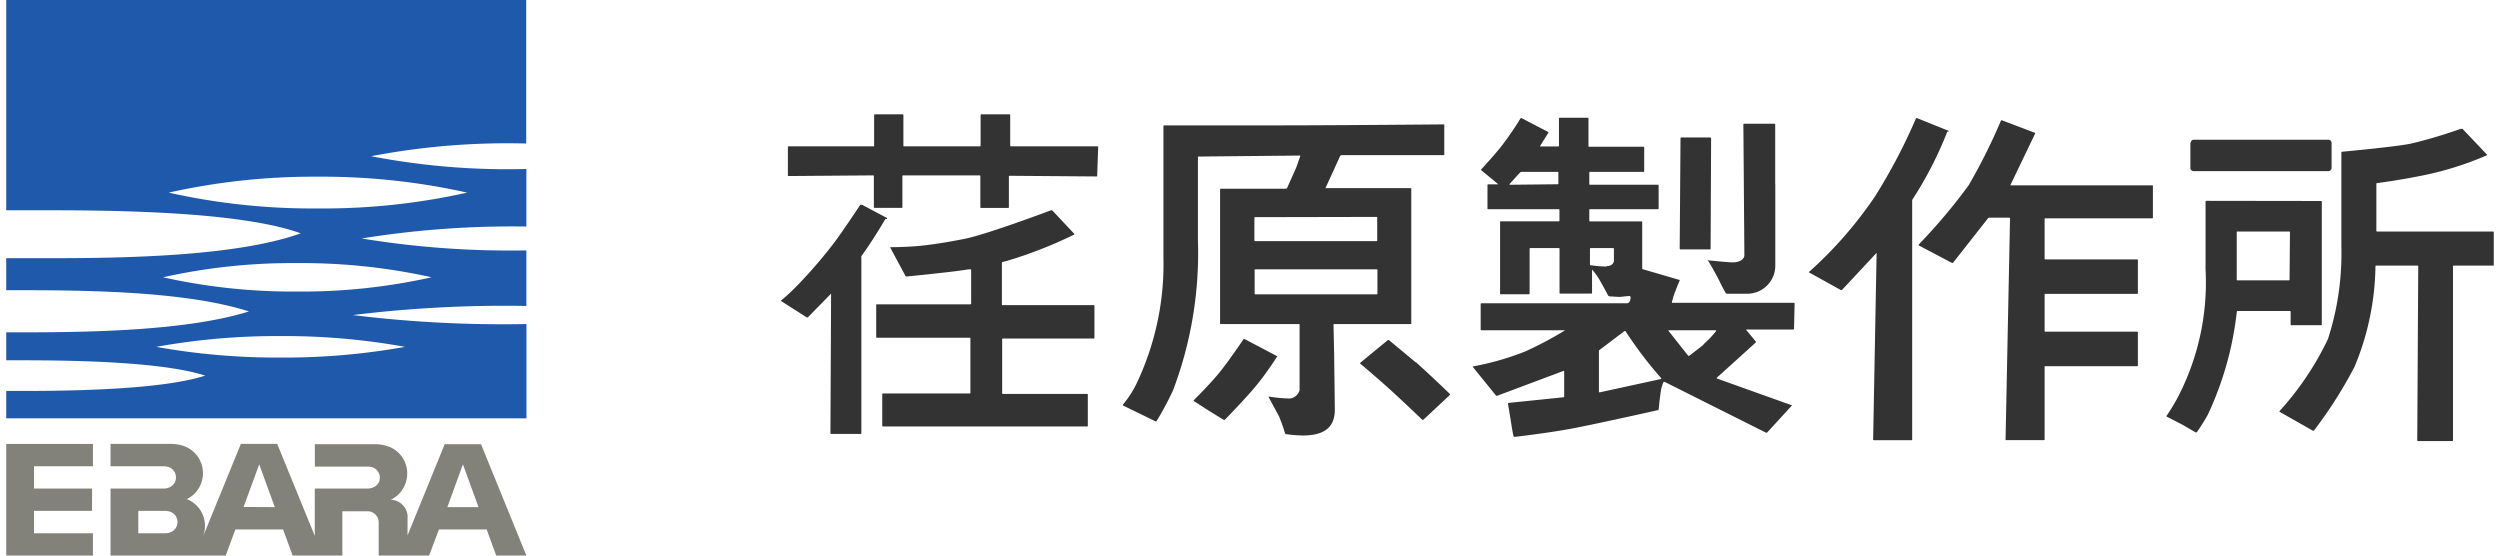
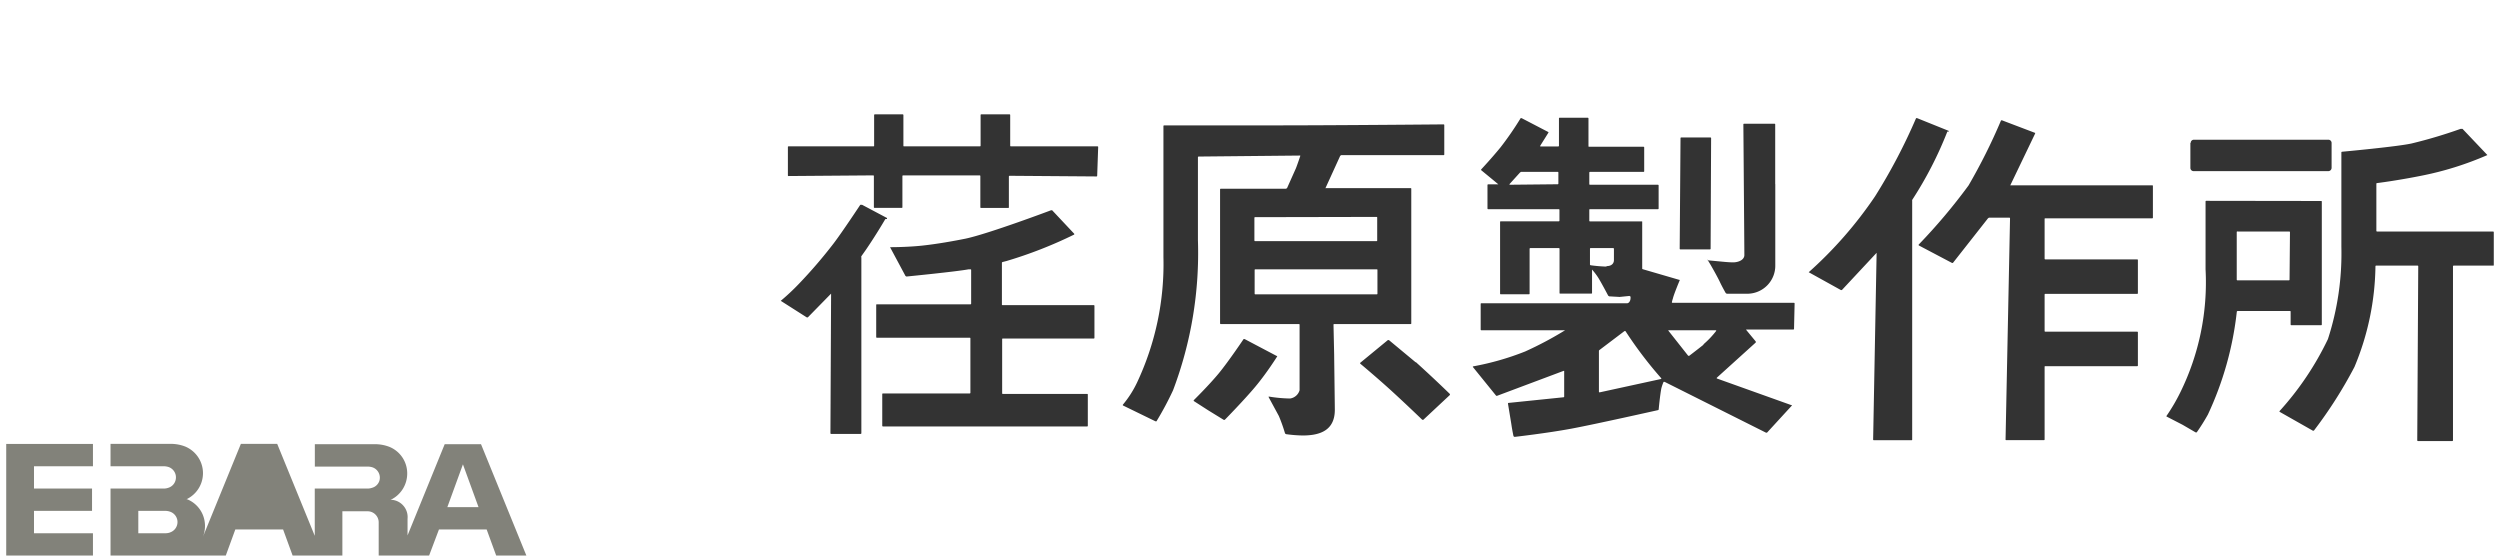
<svg xmlns="http://www.w3.org/2000/svg" data-v-0e12e992="" viewBox="0 0 300 67" role="img" width="153" height="34" aria-label="荏原製作所">
-   <path data-v-0e12e992="" d="M3.35 56.23v2.69h7v2.69h-7v2.7h7.11V67H0V53.54h10.46v2.69zM62.73 67h-3.64l-1.15-3.15h-5.75L51 67h-6.08v-4a1.34 1.34 0 0 0-1.32-1.34h-3.06V67h-6l-1.15-3.15h-5.76L26.48 67h-13.9v-8.08H19a1.61 1.61 0 0 0 .54-.09 1.29 1.29 0 0 0 .87-.87 1.32 1.32 0 0 0-.87-1.65 2 2 0 0 0-.55-.08h-6.41v-2.7h7.29a4.76 4.76 0 0 1 1.71.32 3.48 3.48 0 0 1 .16 6.36h.08a3.45 3.45 0 0 1 1.89 1.88 3.55 3.55 0 0 1 0 2.68l4.59-11.24h4.38l4.53 11.09v-5.7h6.37a1.7 1.7 0 0 0 .54-.09A1.29 1.29 0 0 0 45 58a1.32 1.32 0 0 0-.86-1.65 2.1 2.1 0 0 0-.56-.08h-6.36v-2.7h7.28a4.8 4.8 0 0 1 1.71.32 3.45 3.45 0 0 1 2.15 3.22 3.51 3.51 0 0 1-2 3.17h.17a2.09 2.09 0 0 1 1.87 2.29v2l4.48-11h4.38zm-43-2.78a1.32 1.32 0 0 0 0-2.52 1.76 1.76 0 0 0-.55-.09h-3.25v2.7h3.28a1.7 1.7 0 0 0 .54-.09m12.64-3.06L30.51 56l-1.88 5.14zm24.57 0L55.08 56l-1.88 5.16z" fill="#82827a" />
-   <path data-v-0e12e992="" d="M41.78 38a149.67 149.67 0 0 1 20.95-1.1v-6.7a111.15 111.15 0 0 1-19.87-1.44 114 114 0 0 1 19.87-1.44v-6.94A87 87 0 0 1 44 18.84a87 87 0 0 1 18.71-1.53V0H0v25.36h5.3c9.41 0 23.32.29 30.22 2.78-7.76 2.79-21.4 3-30.22 3H0V35h2c8.63 0 20 .22 27.27 2.56-7.33 2.29-18.7 2.52-27.27 2.52H0v3.37h1.64c6.25 0 17.09.15 22.36 1.85-5.27 1.7-16.11 1.85-22.36 1.85H0v3.3h62.74V39.08a148.18 148.18 0 0 1-21-1.09M19.59 23.23a80.18 80.18 0 0 1 18-1.92 80.3 80.3 0 0 1 18 1.92 79.71 79.71 0 0 1-18 1.91 79.59 79.59 0 0 1-18-1.91m-.68 10.21a71.75 71.75 0 0 1 16.2-1.71 72.24 72.24 0 0 1 16.19 1.71 71.67 71.67 0 0 1-16.19 1.72 71.76 71.76 0 0 1-16.2-1.72m14.19 9.68a81.85 81.85 0 0 1-15-1.29 81.86 81.86 0 0 1 15-1.3 81.89 81.89 0 0 1 15 1.3 81.88 81.88 0 0 1-15 1.29" fill="#1f59ac" />
+   <path data-v-0e12e992="" d="M3.35 56.23v2.69h7v2.69h-7v2.7h7.11V67H0V53.54h10.46v2.69zM62.73 67h-3.64l-1.15-3.15h-5.75L51 67h-6.08v-4a1.34 1.34 0 0 0-1.32-1.34h-3.06V67h-6l-1.15-3.15h-5.76L26.48 67h-13.9v-8.08H19a1.61 1.61 0 0 0 .54-.09 1.29 1.29 0 0 0 .87-.87 1.32 1.32 0 0 0-.87-1.65 2 2 0 0 0-.55-.08h-6.41v-2.7h7.29a4.76 4.76 0 0 1 1.71.32 3.48 3.48 0 0 1 .16 6.36h.08a3.45 3.45 0 0 1 1.89 1.88 3.55 3.55 0 0 1 0 2.68l4.59-11.24h4.38l4.53 11.09v-5.7h6.37a1.7 1.7 0 0 0 .54-.09A1.29 1.29 0 0 0 45 58a1.32 1.32 0 0 0-.86-1.65 2.1 2.1 0 0 0-.56-.08h-6.36v-2.7h7.28a4.8 4.8 0 0 1 1.71.32 3.45 3.45 0 0 1 2.15 3.22 3.51 3.51 0 0 1-2 3.17h.17a2.09 2.09 0 0 1 1.87 2.29v2l4.48-11h4.38zm-43-2.78a1.32 1.32 0 0 0 0-2.52 1.76 1.76 0 0 0-.55-.09h-3.25v2.7h3.28a1.7 1.7 0 0 0 .54-.09m12.64-3.06L30.51 56zm24.57 0L55.08 56l-1.88 5.16z" fill="#82827a" />
  <path data-v-0e12e992="" d="M131.57 21.2a.08.08 0 0 1-.08.08L121 21.2a.09.09 0 0 0-.08.08V25a.07.07 0 0 1-.07.08h-3.29a.08.08 0 0 1-.08-.08v-3.77a.08.08 0 0 0-.08-.08h-9.24a.09.09 0 0 0-.08.08V25a.07.07 0 0 1-.07.07h-3.29a.08.08 0 0 1-.08-.07v-3.77a.08.08 0 0 0-.08-.08l-10.22.08a.07.07 0 0 1-.07-.08v-3.42a.08.08 0 0 1 .07-.08h10.26a.07.07 0 0 0 .07-.08v-3.7a.09.09 0 0 1 .08-.08h3.37a.09.09 0 0 1 .08.08v3.7a.07.07 0 0 0 .08.08h9.15a.08.08 0 0 0 .08-.08v-3.7a.08.08 0 0 1 .08-.08H121a.08.08 0 0 1 .08.08v3.71a.08.08 0 0 0 .08.07h10.45a.08.08 0 0 1 .08.08zm-25.35 5.21a.09.09 0 0 0 0-.07v-.05l-3-1.59H103s-2.18 3.3-3.21 4.65a58.58 58.58 0 0 1-4.24 4.93 26.94 26.94 0 0 1-2.14 2l3.14 2h.12l2.81-2.87-.08 16.84a.09.09 0 0 0 .08.08h3.57a.09.09 0 0 0 .08-.08V31.06a.24.24 0 0 1 0-.16l.55-.78c1.31-1.92 2.34-3.7 2.34-3.7m25.15 14.4a.07.07 0 0 0 .07-.08v-3.86a.08.08 0 0 0-.07-.08h-11.01a.07.07 0 0 1-.08-.08v-5a.11.11 0 0 1 .08-.12l.47-.12a52.28 52.28 0 0 0 8.16-3.19.08.08 0 0 0 0-.11l-2.65-2.82H126s-7.49 2.82-10.3 3.42c-1.39.28-3.37.64-5.23.84s-3.88.19-3.88.19l1.86 3.47.12.07s6-.59 7.49-.87h.24a.07.07 0 0 1 .07.08v4.06a.08.08 0 0 1-.07.08H105a.07.07 0 0 0-.08.07v3.88a.08.08 0 0 0 .08.08h11.2a.07.07 0 0 1 .08.08v6.56a.08.08 0 0 1-.08.08h-10.47a.08.08 0 0 0-.08.08v3.82a.09.09 0 0 0 .08.08h24.64a.08.08 0 0 0 .07-.08v-3.76a.07.07 0 0 0-.07-.08h-10.18a.08.08 0 0 1-.08-.08v-6.52a.07.07 0 0 1 .08-.08h11.1zm82.17-18.62V15a.08.08 0 0 0-.08-.08h-3.68a.09.09 0 0 0-.08.08s.12 15.17.12 15.76-.72.88-1.35.88-1.23-.08-3-.24c0 0-.24-.28 0 .08s1.11 1.91 1.39 2.51.71 1.35.71 1.35l.12.08h2.22a3.24 3.24 0 0 0 .44 0 3.38 3.38 0 0 0 3.2-3.42v-9.79m-53.2 20.56c0 .32.08 6.06.08 6.65 0 2.46-1.74 3.1-3.88 3.1a16.51 16.51 0 0 1-2-.16l-.12-.08a19.58 19.58 0 0 0-.75-2.11l-1.23-2.27v-.08a17.07 17.07 0 0 0 2.58.24 1.39 1.39 0 0 0 1.15-1v-7.9a.08.08 0 0 0-.08-.08h-9.43a.09.09 0 0 1-.08-.08V22.84a.09.09 0 0 1 .08-.08h7.88l.12-.08 1.07-2.39c.2-.51.52-1.47.52-1.47v-.06H156l-12.2.12a.09.09 0 0 0-.08.08v10a46.82 46.82 0 0 1-3 18.11 38.18 38.18 0 0 1-2 3.74h-.12l-3.92-1.91a.08.08 0 0 1 0-.11 12.39 12.39 0 0 0 1.7-2.66A33.56 33.56 0 0 0 139.56 31V15.2a.09.09 0 0 1 .08-.08H153c7.25 0 20.36-.12 20.36-.12a.08.08 0 0 1 .07.08v3.55a.08.08 0 0 1-.07.08H161l-.12.08-.78 1.71-1 2.19a.05.05 0 0 0 .06 0h10.21a.07.07 0 0 1 .08.08V39a.07.07 0 0 1-.08.08h-9.22a.08.08 0 0 0-.08.08zm-9.54-16.58a.08.08 0 0 0-.08.07V29a.08.08 0 0 0 .08.08h14.65a.07.07 0 0 0 .08-.08v-2.77a.07.07 0 0 0-.08-.07zm-.05 9.23a.08.08 0 0 0 .08.08h14.65a.08.08 0 0 0 .08-.08v-2.87a.07.07 0 0 0-.08-.07h-14.65a.08.08 0 0 0-.08.07zm-1.21 5.47h-.12s-1.82 2.71-3 4.14-3 3.22-3 3.22a.09.09 0 0 0 0 .12l1.74 1.12 1.87 1.15h.11s2.3-2.34 3.69-4 2.63-3.64 2.63-3.64a.09.09 0 0 0 0-.07.08.08 0 0 0-.05 0zM170 43.71l-3.25-2.7h-.12l-3.33 2.74a.08.08 0 0 0 0 .11s2.06 1.72 3.8 3.31 3.68 3.46 3.68 3.46h.12l3.21-3v-.11s-1.74-1.71-4.12-3.86m35.62-27a.08.08 0 0 0-.08-.08H202a.08.08 0 0 0-.08.08l-.1 13.34a.09.09 0 0 0 .08.08h3.57a.09.09 0 0 0 .08-.08zm10 23a.08.08 0 0 1-.08.08h-5.66s-.08 0 0 .08l1.13 1.37v.11l-4.71 4.26v.08l9 3.22a.05.05 0 0 1 .06 0v.05l-3 3.27h-.12L200 46.05h-.12a5.13 5.13 0 0 0-.27.78c-.16.8-.32 2.51-.32 2.51a.11.11 0 0 1-.08.12s-7.48 1.68-10.42 2.23-6.89 1-6.89 1l-.12-.08s-.15-.68-.27-1.51l-.4-2.43s0-.08.08-.08l6.62-.68a.08.08 0 0 0 .08-.08v-3.1h-.08l-8 3h-.12l-2.81-3.47v-.07a33 33 0 0 0 6.3-1.8 42.7 42.7 0 0 0 4.82-2.56h-10.1a.09.09 0 0 1-.08-.08v-3.1a.08.08 0 0 1 .08-.08h17.63l.16-.08a.77.77 0 0 0 .2-.48 1 1 0 0 0 0-.24l-.12-.08-1.19.12-1.26-.07-.12-.08s-.8-1.52-1.19-2.15a7.82 7.82 0 0 0-.76-1v2.83a.08.08 0 0 1-.08.07h-3.77a.07.07 0 0 1-.07-.07V30a.09.09 0 0 0-.08-.08h-3.45a.09.09 0 0 0-.08.08v5.41a.08.08 0 0 1-.08.08h-3.4a.08.08 0 0 1-.08-.08v-8.64a.08.08 0 0 1 .08-.08h7a.08.08 0 0 0 .08-.08V25.3a.08.08 0 0 0-.08-.07h-8.52a.09.09 0 0 1-.08-.08v-2.84a.09.09 0 0 1 .08-.08h1.23l-.71-.59-1.35-1.11a.08.08 0 0 1 0-.11s1.23-1.31 2.34-2.67a38.1 38.1 0 0 0 2.41-3.5h.12l3.21 1.67a.07.07 0 0 1 0 .11l-.97 1.55v.08h2.18a.08.08 0 0 0 .08-.08v-3.3a.08.08 0 0 1 .07-.08h3.41a.09.09 0 0 1 .08.08v3.34a.07.07 0 0 0 .08.08h6.57a.08.08 0 0 1 .07.08v2.87a.08.08 0 0 1-.07.08H191a.09.09 0 0 0-.08.08v1.39a.08.08 0 0 0 .08.08h8.2a.09.09 0 0 1 .08.08v2.79a.09.09 0 0 1-.08.08H191a.07.07 0 0 0-.08.08v1.31a.08.08 0 0 0 .08.08h6.22c.08 0 .08 0 .08.08v5.57a.1.1 0 0 0 .08.12l4.39 1.28h.05a.06.06 0 0 1 0 .06s-.71 1.69-.82 2.19a3.6 3.6 0 0 0-.12.44.07.07 0 0 0 .08.08h14.64a.08.08 0 0 1 .08.08zm-28.5-17.44a.08.08 0 0 0 .08-.08v-1.33a.07.07 0 0 0-.08-.08h-4.43l-.12.08-1.26 1.39v.08zm5.9 9.87c.84 0 .88-.6.88-.68V30a.09.09 0 0 0-.08-.08h-2.73a.08.08 0 0 0-.08.08v1.91a.11.11 0 0 0 .08.08 17.18 17.18 0 0 0 1.9.16m6.62 13.55v-.08a48.67 48.67 0 0 1-4.32-5.69h-.12l-3 2.27a.17.17 0 0 0-.08.12v4.92a.08.08 0 0 0 .08.08zm5.07-4.16a10.87 10.87 0 0 0 1.55-1.63v-.08h-5.74s-.08 0 0 .08l2.37 3h.12s1-.76 1.74-1.35m29.55-25.68a.09.09 0 0 0 0-.07.08.08 0 0 0-.05-.05l-3.75-1.51h-.13a68.27 68.27 0 0 1-4.95 9.43 48.94 48.94 0 0 1-8 9.15l3.88 2.15h.12l4.19-4.49-.42 22.52a.08.08 0 0 0 .08.08h4.55a.07.07 0 0 0 .08-.08V24.23a.34.34 0 0 1 0-.12 45.51 45.51 0 0 0 4.24-8.24m24.71 10.46a.08.08 0 0 0 .08-.08v-3.83a.07.07 0 0 0-.08-.07h-17.07a.05.05 0 0 1-.05 0l3-6.25v-.07l-4-1.52h-.11a69.21 69.21 0 0 1-3.92 7.85 68.91 68.91 0 0 1-6 7.12.08.08 0 0 0 0 .12l4 2.11h.11l4.23-5.38.12-.08h2.46a.08.08 0 0 1 .08.08L241.12 53a.07.07 0 0 0 .07.08h4.56a.08.08 0 0 0 .08-.08v-8.76a.07.07 0 0 1 .08-.08H257a.08.08 0 0 0 .08-.08v-4A.09.09 0 0 0 257 40h-11.09a.08.08 0 0 1-.08-.08v-4.4a.08.08 0 0 1 .08-.08H257a.08.08 0 0 0 .08-.08v-4a.09.09 0 0 0-.08-.08h-11.09a.08.08 0 0 1-.08-.07v-4.8a.07.07 0 0 1 .08-.08h12.94zm4.6-9.09v3a.39.39 0 0 0 .39.4h16.24a.4.4 0 0 0 .4-.4v-3a.39.39 0 0 0-.4-.39h-16.2a.38.38 0 0 0-.39.39zm15.78 7a.07.07 0 0 1 .07.07v14.83a.08.08 0 0 1-.07.08h-3.61a.09.09 0 0 1-.08-.08v-1.55a.07.07 0 0 0-.08-.08h-6.33a.11.11 0 0 0-.08.08A39.39 39.39 0 0 1 265.52 50a24.15 24.15 0 0 1-1.35 2.15h-.12l-1.58-.92-1.94-1a.08.08 0 0 1 0-.07 22.28 22.28 0 0 0 1.66-2.83 30 30 0 0 0 3.05-14.85v-8.19a.08.08 0 0 1 .08-.07zM275.42 28a.08.08 0 0 0-.08-.08h-6.22a.08.08 0 0 0-.12.08v5.73a.09.09 0 0 0 .08.08h6.21a.09.09 0 0 0 .08-.08zM300 28a.09.09 0 0 0-.08-.08h-14a.08.08 0 0 1-.08-.08v-5.68a.08.08 0 0 1 .08-.08s2.3-.28 5.31-.88a38.51 38.51 0 0 0 8-2.5l-3-3.16H296a58.67 58.67 0 0 1-5.9 1.76c-1.74.39-8.4 1-8.4 1a.09.09 0 0 0-.08.08v11.36A33.48 33.48 0 0 1 280 40.89a36 36 0 0 1-5.82 8.67.07.07 0 0 0 0 .11l4 2.27h.12a53.24 53.24 0 0 0 4.9-7.69 32.45 32.45 0 0 0 2.53-12.14.09.09 0 0 1 .08-.08h5a.08.08 0 0 1 .08.08l-.12 21a.09.09 0 0 0 .08.08H295a.09.09 0 0 0 .08-.08v-21a.09.09 0 0 1 .08-.08h4.75A.08.08 0 0 0 300 32z" fill="#333" />
</svg>